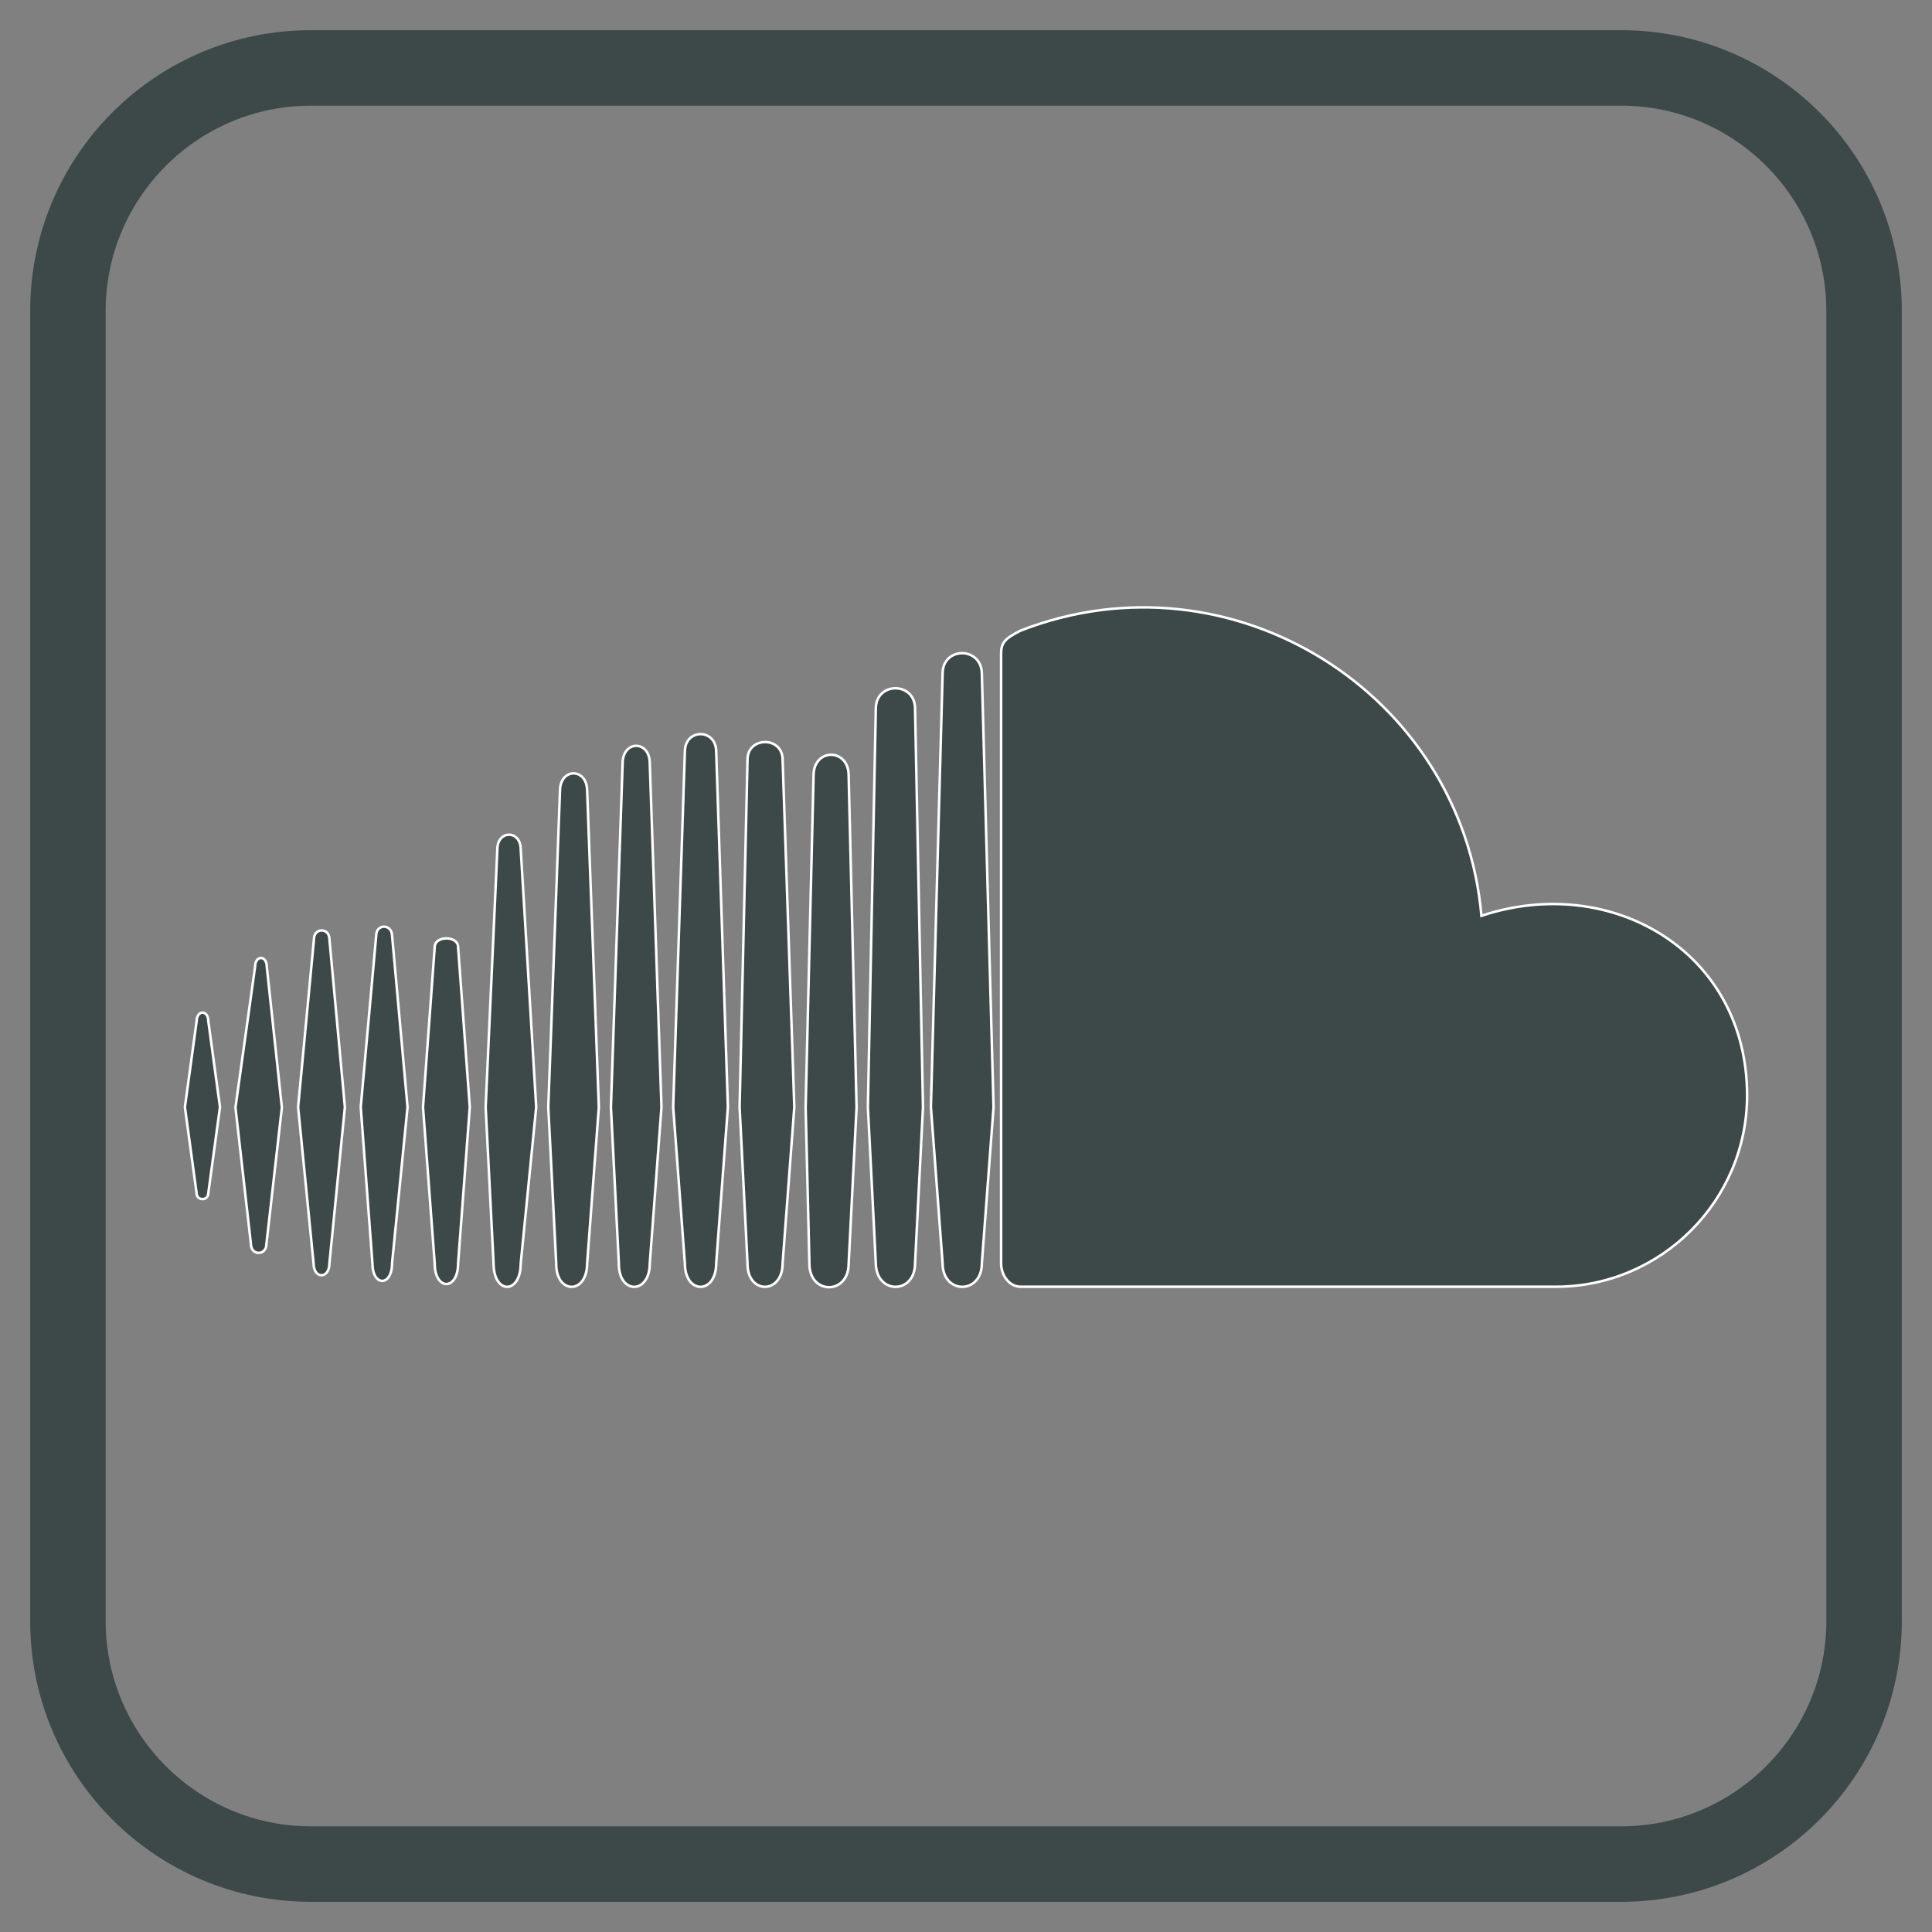
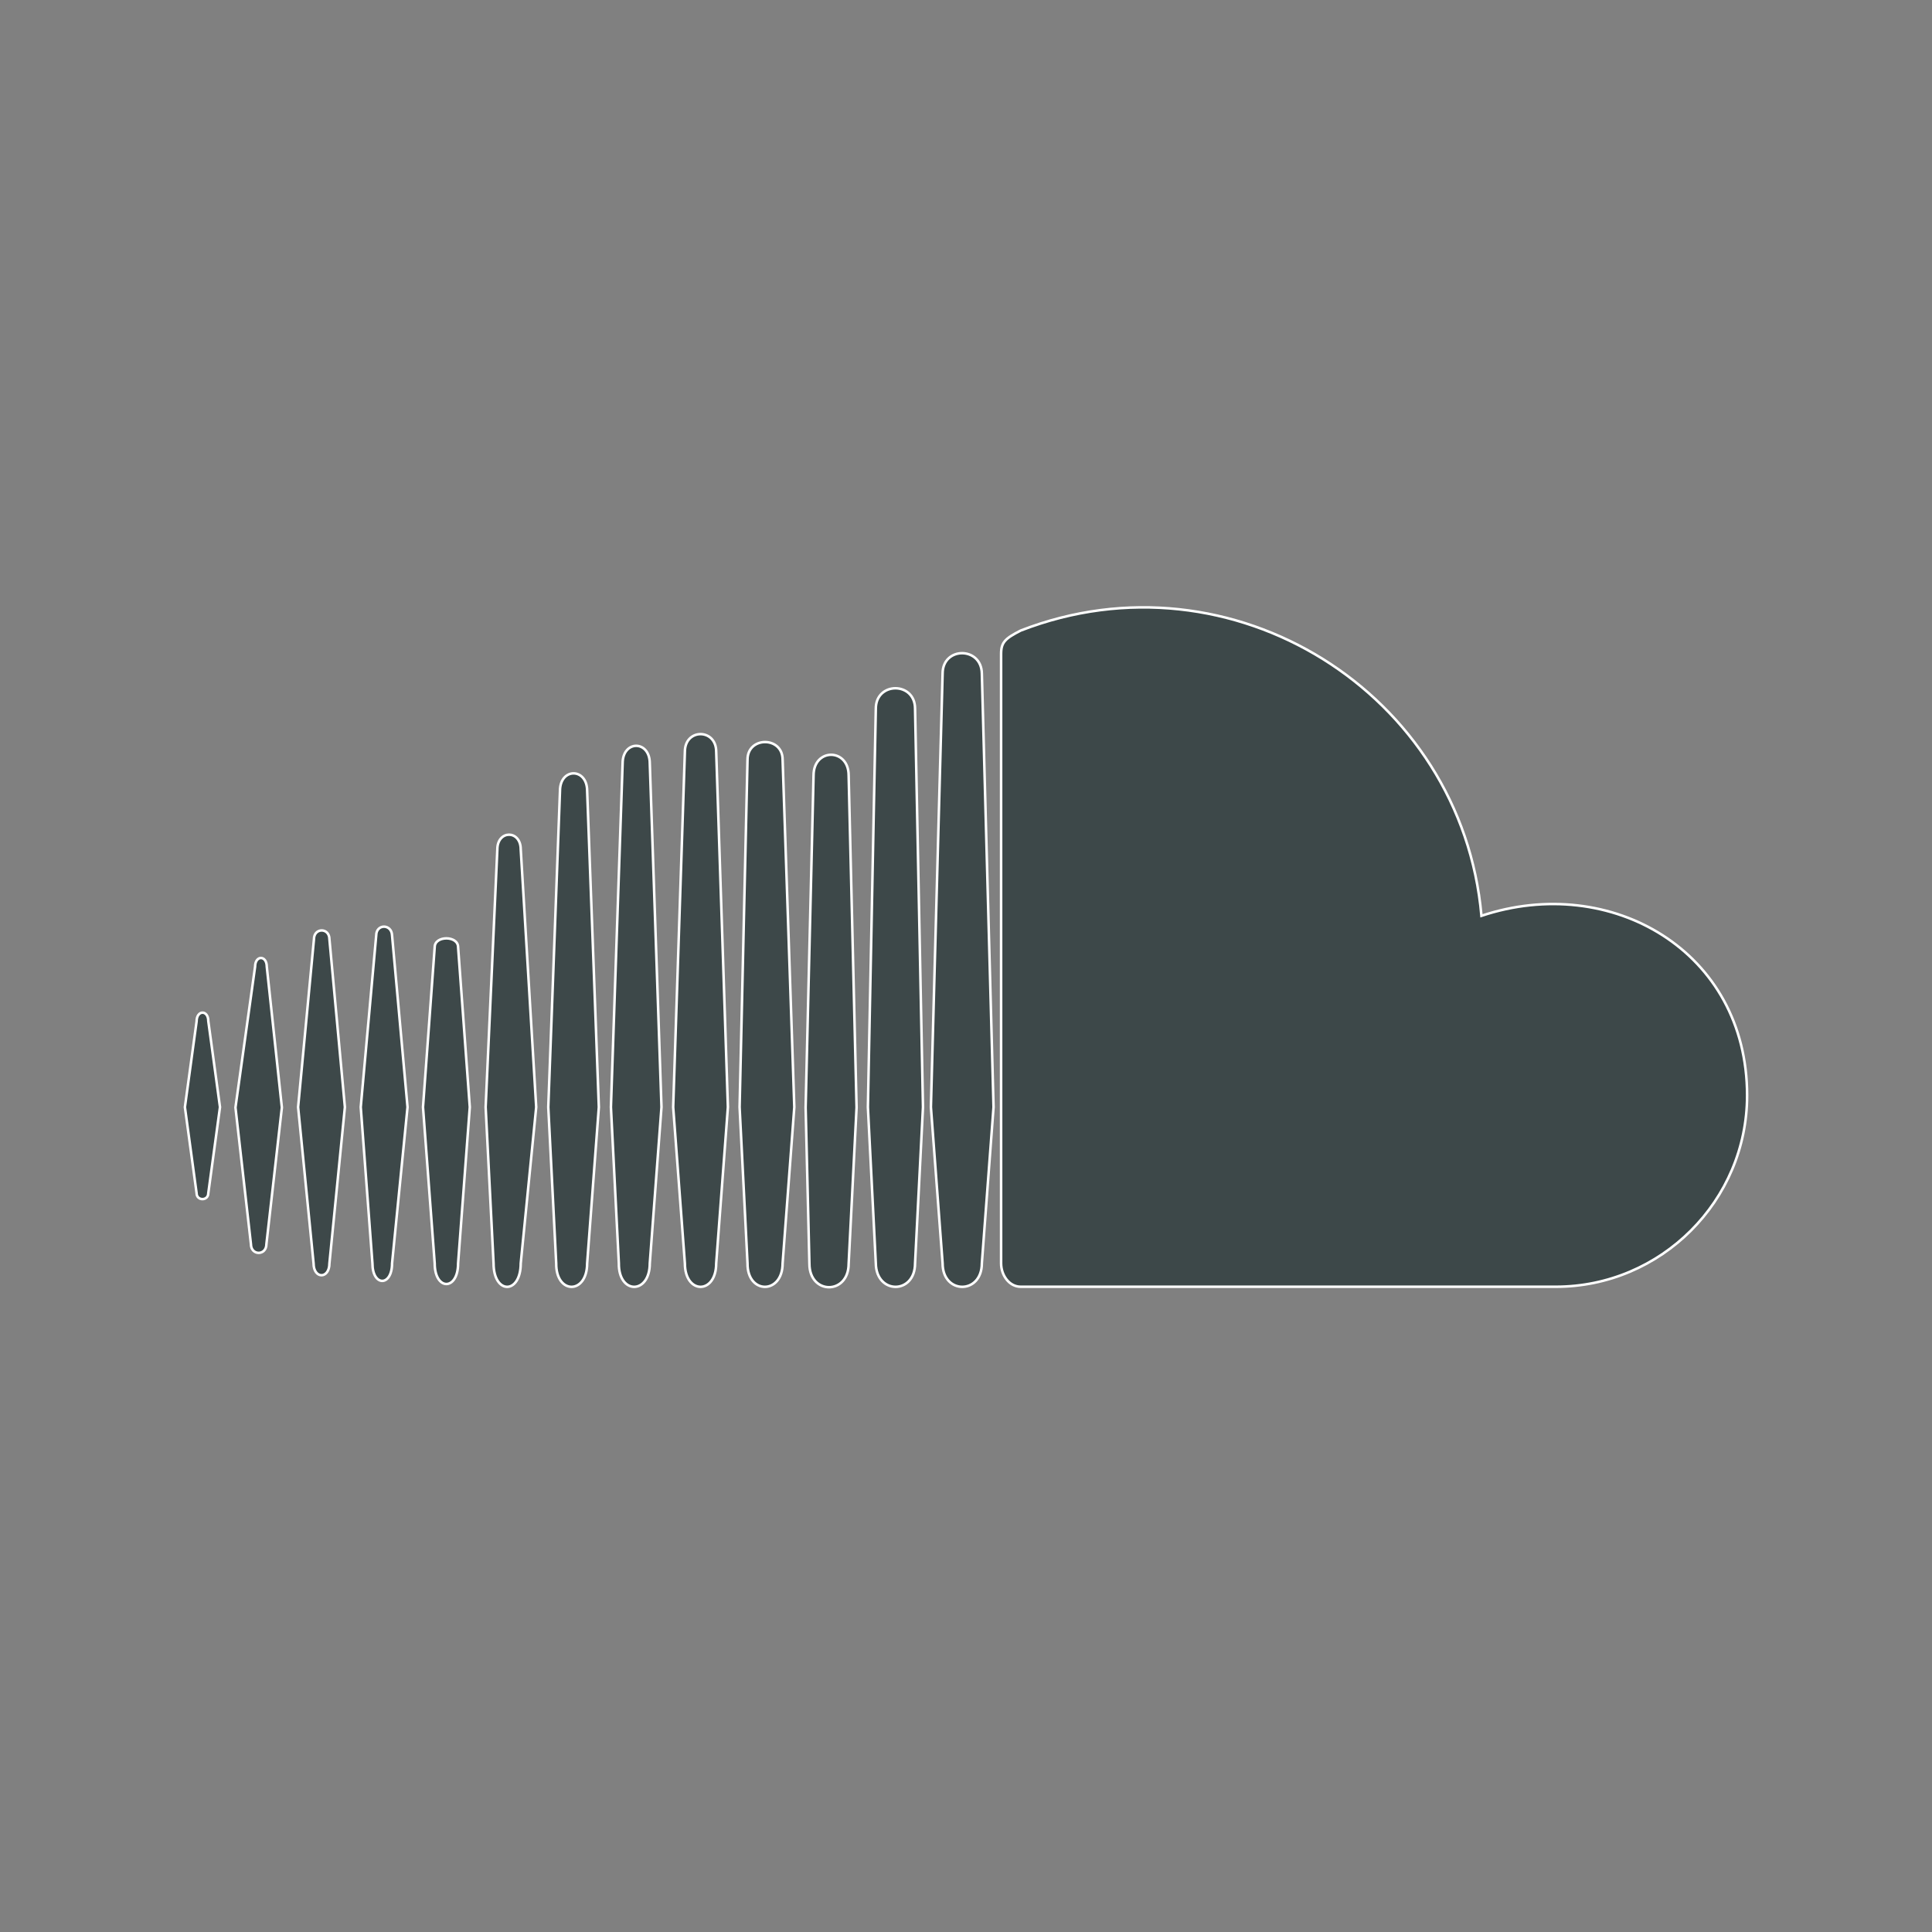
<svg xmlns="http://www.w3.org/2000/svg" version="1.1" id="Layer_1" x="0px" y="0px" viewBox="0 0 512 512" style="enable-background:new 0 0 512 512;" xml:space="preserve">
  <rect x="0" y="0" width="512" height="512" fill="#808080" stroke="none" />
  <style type="text/css">
	.st0{fill:#3D4849;}
	.st1{fill:#3D4849;stroke:#FFFFFF;stroke-width:0.669;stroke-miterlimit:10;}
</style>
  <g>
-     <path class="st0" d="M429.6,28c30,0,54.4,24.4,54.4,54.4v347.2c0,30-24.4,54.4-54.4,54.4H82.4c-30,0-54.4-24.4-54.4-54.4V82.4   C28,52.4,52.4,28,82.4,28H429.6 M429.6,8H82.4C41.3,8,8,41.3,8,82.4v347.2C8,470.7,41.3,504,82.4,504h347.2   c41.1,0,74.4-33.3,74.4-74.4V82.4C504,41.3,470.7,8,429.6,8L429.6,8z" />
-   </g>
+     </g>
  <path class="st1" d="M52.1,270.7L49,293.4l3.1,22.8c0,2.1,3.1,2.1,3.1,0l3.1-22.8l-3.1-22.8C55.2,267.6,52.1,267.6,52.1,270.7z   M70.7,256.2c0-3.1-3.1-3.1-3.1,0l-5.2,37.3l4.1,36.2c0,3.1,4.1,3.1,4.1,0l4.1-36.2L70.7,256.2z M131.8,225.1l-3.1,68.3l2.1,41.4  c0,8.3,7.2,8.3,7.2,0l4.1-41.4l-4.1-68.3C138,219.9,131.8,219.9,131.8,225.1z M99.7,247.9l-4.1,45.5l3.1,41.4c0,6.2,5.2,6.2,5.2,0  l4.1-41.4l-4.1-45.5C103.8,244.8,99.7,244.8,99.7,247.9z M172.2,334.8l3.1-41.4l-3.1-91.1c0-6.2-7.2-6.2-7.2,0l-3.1,91.1l2.1,41.4  C163.9,343.1,172.2,343.1,172.2,334.8z M242.5,334.8l2.1-41.4l-2.1-105.6c0-7.2-10.4-7.2-10.4,0L230,293.4l2.1,41.4  C232.2,343.1,242.5,343.1,242.5,334.8z M207.4,334.8l3.1-41.4l-3.1-92.1c0-6.2-9.3-6.2-9.3,0l-2.1,92.1l2.1,41.4  C198,343.1,207.4,343.1,207.4,334.8z M121.4,334.8l3.1-41.4l-3.1-42.4c0-3.1-6.2-3.1-6.2,0l-3.1,42.4l3.1,41.4  C115.2,342.1,121.4,342.1,121.4,334.8z M87.3,334.8l4.1-41.4l-4.1-44.5c0-3.1-4.1-3.1-4.1,0L79,293.4l4.1,41.4  C83.1,339,87.3,339,87.3,334.8z M215.6,205.5l-2.1,88l1,41.4c0,8.3,10.4,8.3,10.4,0l2.1-41.4l-2.1-88  C224.9,198.2,215.6,198.2,215.6,205.5z M155.6,334.8l3.1-41.4l-3.1-83.8c0-6.2-7.2-6.2-7.2,0l-3.1,83.8l2.1,41.4  C147.3,343.1,155.6,343.1,155.6,334.8z M189.8,334.8l3.1-41.4l-3.1-94.2c0-6.2-8.3-6.2-8.3,0l-3.1,94.2l3.1,41.4  C181.5,343.1,189.8,343.1,189.8,334.8z M392.6,242.7c-5.2-59-66.2-97.3-122.1-75.6c-4.1,2.1-5.2,3.1-5.2,6.2v161.5  c0,3.1,2.1,6.2,5.2,6.2h141.8c27.9,0,50.7-22.8,50.7-50.7C463,252,426.8,231.3,392.6,242.7z M249.8,178.5l-3.1,114.9l3.1,41.4  c0,8.3,10.4,8.3,10.4,0l3.1-41.4l-3.1-114.9C260.1,171.3,249.8,171.3,249.8,178.5z" />
</svg>